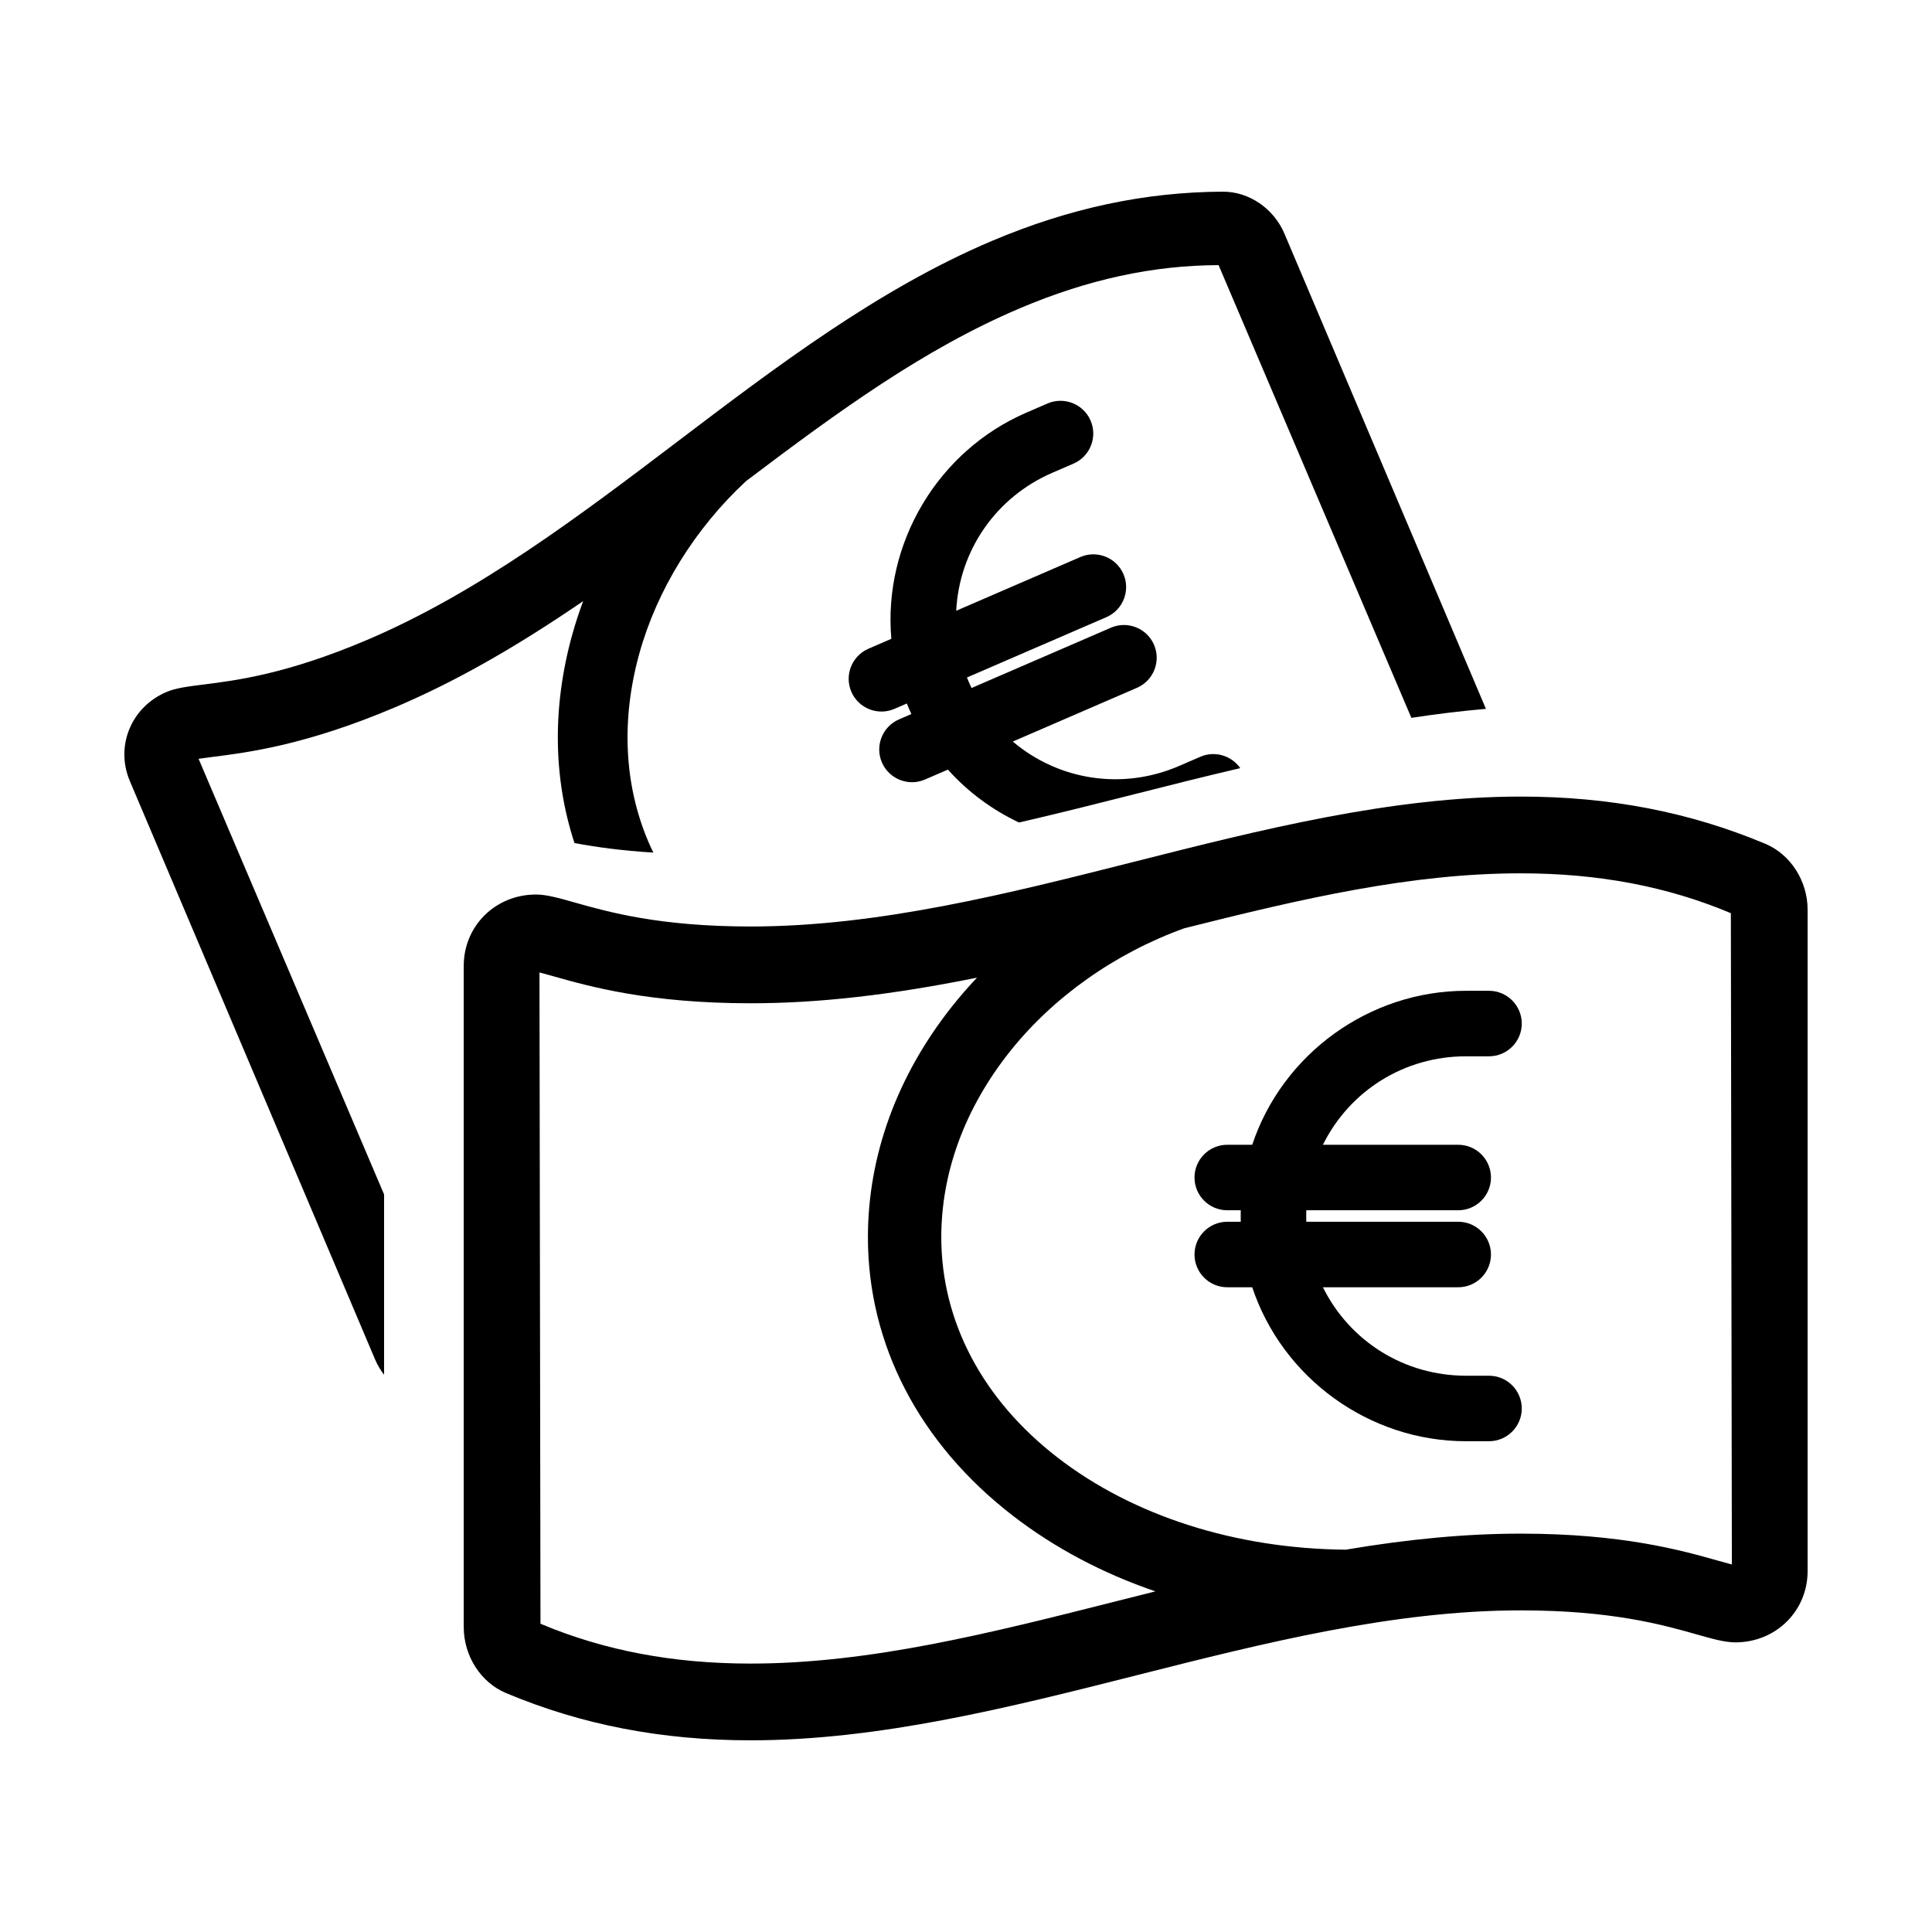
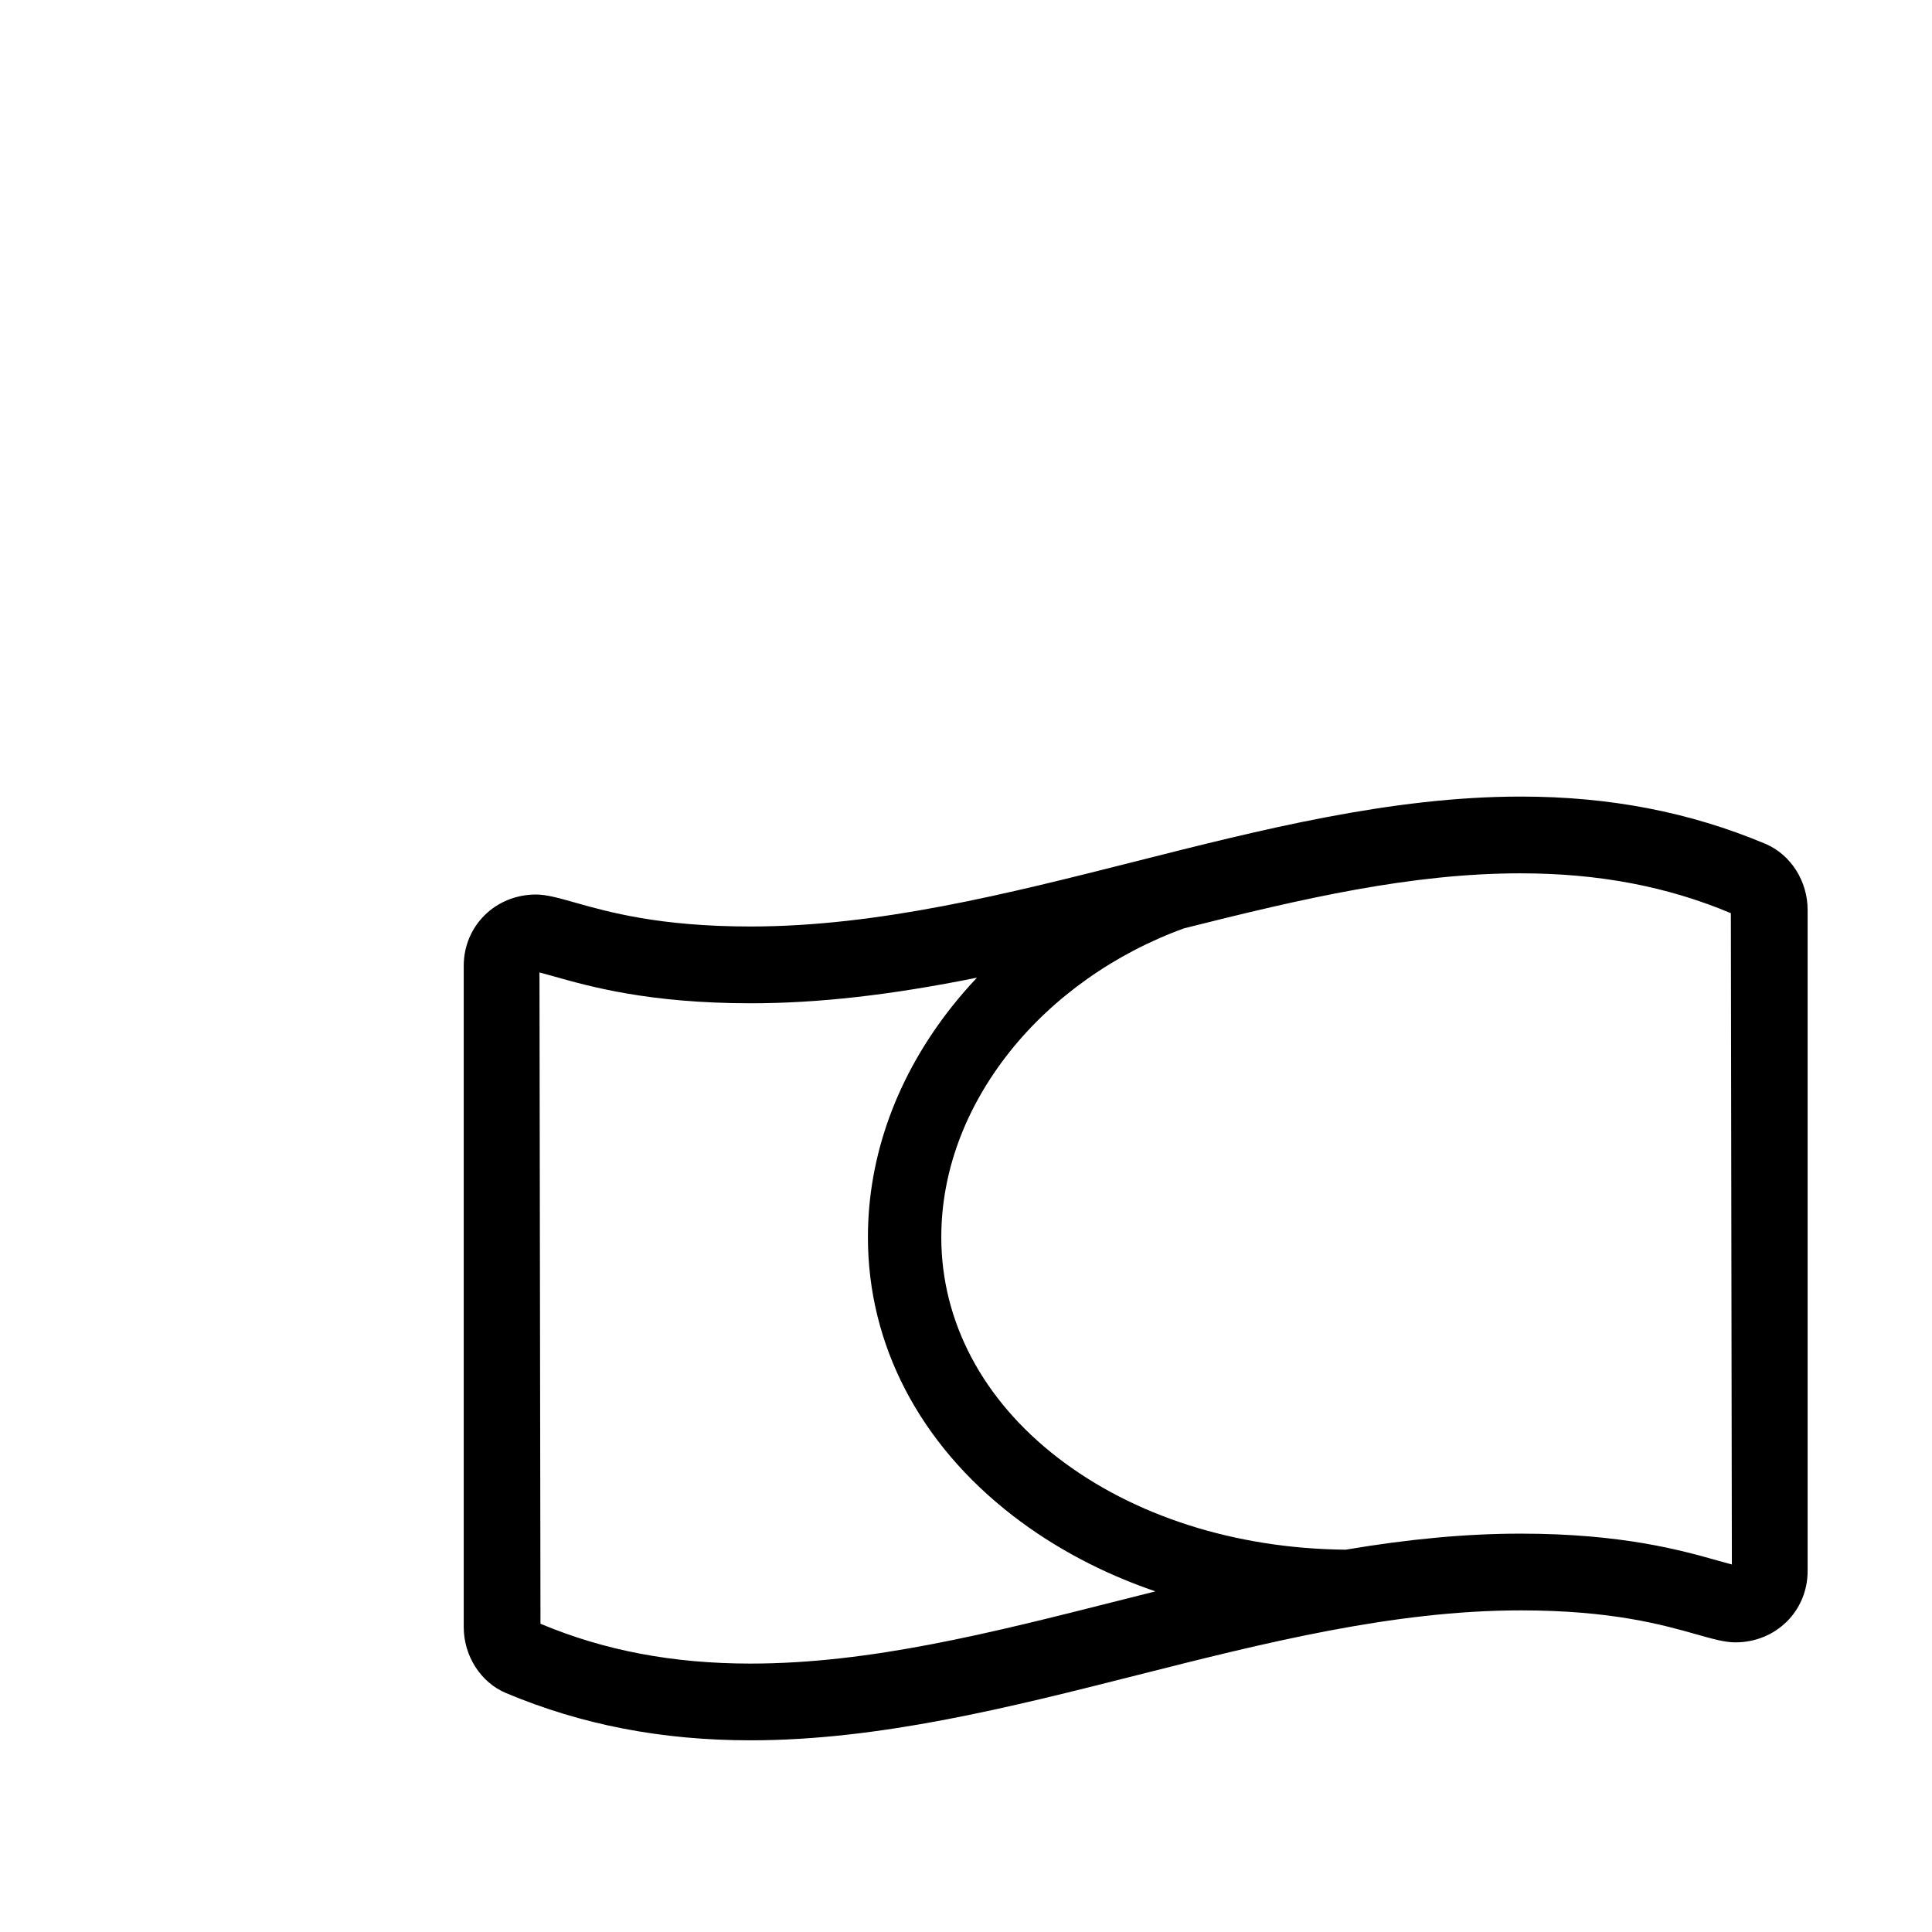
<svg xmlns="http://www.w3.org/2000/svg" viewBox="0 0 300 300">
-   <path d="M59.643,185.476l-28.808-67.65c.628-.096,1.454-.201,2.081-.281l.112-.014c5.402-.68,14.444-1.82,28.257-7.677,9.181-3.893,18.53-9.164,29.269-16.513-.663,1.78-1.242,3.564-1.729,5.328-3.071,11.122-2.924,22.177.381,32.239,3.396.639,7.416,1.187,12.243,1.483-.278-.574-.546-1.154-.797-1.744-3.736-8.811-4.219-18.873-1.396-29.098,2.741-9.928,8.634-19.461,16.592-26.844,14.504-10.97,27.717-20.56,42.539-26.844,10.543-4.471,20.635-6.661,30.835-6.692l29.934,70.296c3.86-.585,7.721-1.061,11.578-1.394l-31.281-73.774c-1.663-3.923-5.503-6.548-9.556-6.533-12.113.047-23.866,2.557-35.931,7.672-.003.001-.004.002-.008.003-17.514,7.426-33.372,19.454-48.706,31.085-15.262,11.576-31.044,23.546-48.388,30.9-12.36,5.241-20.122,6.221-25.258,6.869-2.5.316-4.306.544-5.736,1.15-5.502,2.333-8.007,8.415-5.704,13.847l38.075,89.797c.366.864.843,1.66,1.4,2.384v-27.997Z" />
  <path d="M274.109,131.021c-11.758-4.932-24.18-7.329-37.974-7.329h-.009c-20.025,0-40.336,5.14-59.975,10.111-19.548,4.947-39.761,10.063-59.592,10.063-14.132,0-22.057-2.24-27.301-3.722-2.553-.721-4.397-1.242-6.032-1.242-6.29,0-11.218,4.865-11.218,11.076v102.671c0,4.487,2.643,8.608,6.576,10.254,11.757,4.934,24.178,7.333,37.975,7.333,20.027,0,40.338-5.141,59.98-10.113,19.549-4.948,39.764-10.065,59.596-10.065,14.131,0,22.054,2.241,27.298,3.724,2.553.722,4.398,1.244,6.035,1.244,6.29,0,11.218-4.865,11.218-11.076v-102.671c0-4.485-2.643-8.608-6.576-10.258ZM236.134,135.611c12.055,0,22.735,2.024,32.633,6.186l.156,101.133c-.648-.165-1.492-.403-2.132-.583l-.116-.033c-5.518-1.56-14.754-4.171-30.541-4.171-8.363,0-17.255.815-27.182,2.492-17.096-.158-32.971-5.229-44.706-14.285-11.662-8.998-18.084-21.156-18.084-34.233,0-10.075,3.667-20.024,10.604-28.774,6.737-8.495,16.364-15.312,27.111-19.197,18.563-4.671,35.31-8.536,52.257-8.536ZM116.558,258.32c-12.059,0-22.74-2.024-32.633-6.186l-.156-101.133c.648.165,1.492.403,2.132.583l.115.032c5.515,1.56,14.745,4.172,30.539,4.172,10.497,0,21.723-1.267,35.15-3.976-1.374,1.452-2.668,2.943-3.865,4.453-8.55,10.783-13.07,23.18-13.07,35.851,0,16.688,7.997,32.048,22.517,43.252,6.446,4.974,13.876,8.916,22.121,11.74-1.938.486-3.871.975-5.802,1.463-19.803,5.013-38.507,9.748-57.048,9.748Z" />
-   <path d="M231.213,213.62h-3.586c-9.545,0-18.036-5.322-22.205-13.735h21.01c2.805,0,5.086-2.281,5.086-5.086s-2.281-5.087-5.086-5.087h-23.59c-.009-.287-.014-.584-.014-.891s.005-.603.014-.891h23.59c2.805,0,5.086-2.281,5.086-5.086s-2.281-5.086-5.086-5.086h-21.01c4.169-8.413,12.66-13.736,22.205-13.736h3.586c2.805,0,5.087-2.281,5.087-5.086s-2.282-5.086-5.087-5.086h-3.586c-14.987,0-28.471,9.775-33.182,23.908h-3.876c-2.805,0-5.086,2.281-5.086,5.086s2.281,5.086,5.086,5.086h2.098c-.008.295-.012.592-.012.891s.004.596.012.891h-2.098c-2.805,0-5.086,2.282-5.086,5.087s2.281,5.086,5.086,5.086h3.876c4.711,14.133,18.194,23.908,33.182,23.908h3.586c2.805,0,5.087-2.281,5.087-5.086s-2.282-5.087-5.087-5.087Z" />
-   <path d="M138.886,110.073l1.925-.833c.11.274.224.548.343.822.119.275.24.545.364.813l-1.925.833c-2.574,1.114-3.762,4.114-2.648,6.688s4.113,3.762,6.687,2.648l3.557-1.539c3.141,3.509,6.916,6.265,11.042,8.213,6.011-1.382,11.99-2.893,17.908-4.391,5.437-1.376,10.926-2.761,16.445-4.051-1.353-1.947-3.938-2.742-6.196-1.766l-3.291,1.424c-8.76,3.79-18.667,2.277-25.833-3.789l19.282-8.343c2.574-1.114,3.762-4.113,2.648-6.687-1.114-2.574-4.114-3.763-6.688-2.649l-21.65,9.367c-.122-.26-.244-.531-.366-.812-.122-.281-.235-.555-.341-.823l21.65-9.367c2.574-1.114,3.762-4.113,2.648-6.688-1.114-2.574-4.113-3.762-6.687-2.648l-19.282,8.343c.485-9.377,6.165-17.634,14.925-21.424l3.291-1.424c2.574-1.114,3.763-4.114,2.649-6.688-1.114-2.574-4.114-3.761-6.688-2.648l-3.291,1.424c-13.755,5.951-22.248,20.277-20.96,35.119l-3.557,1.539c-2.574,1.114-3.762,4.113-2.648,6.687s4.113,3.762,6.687,2.648Z" />
</svg>